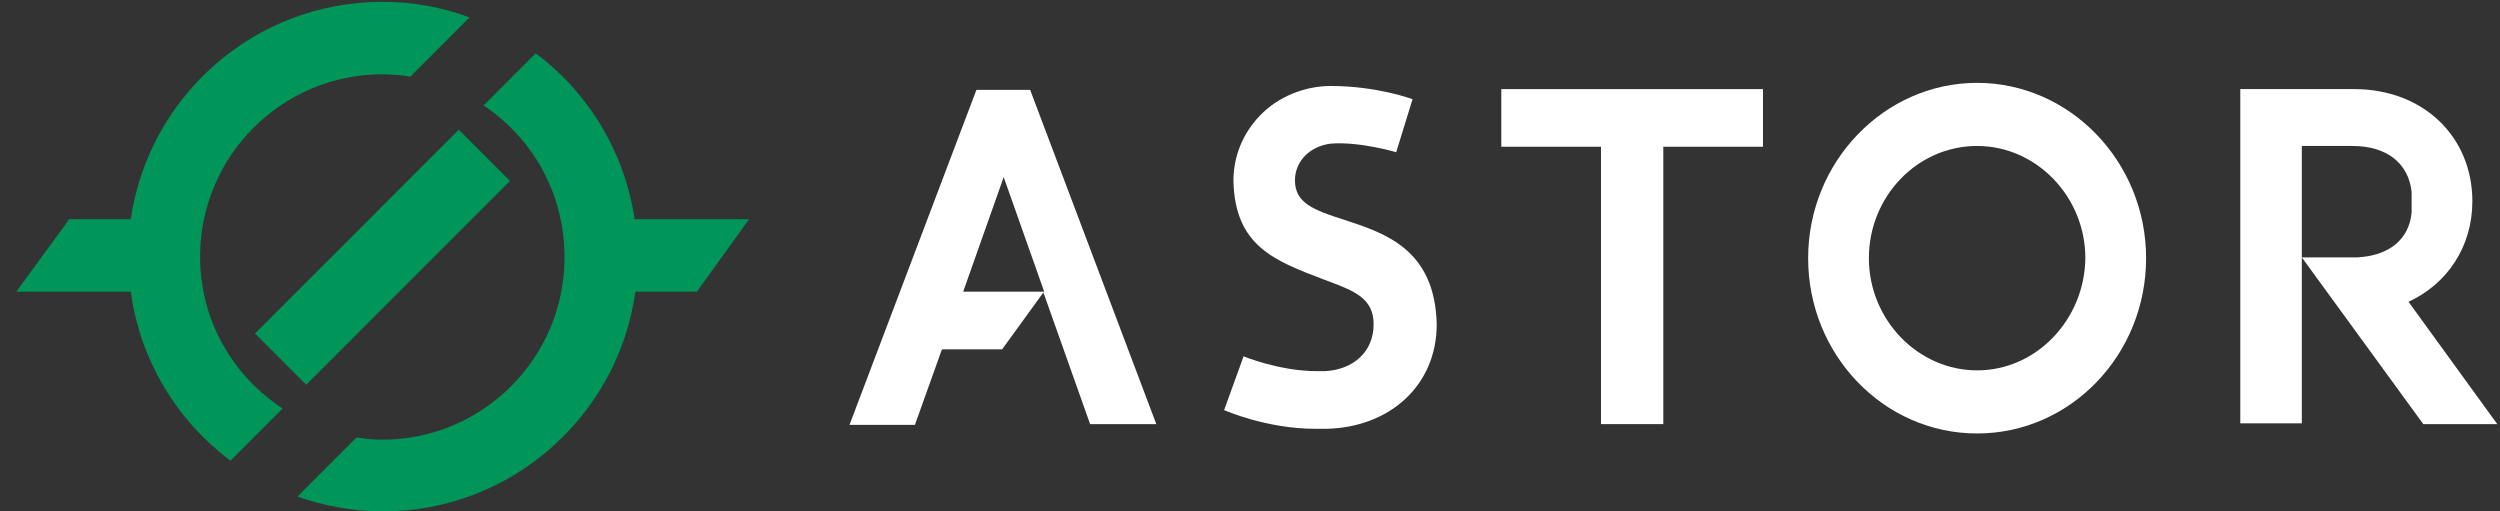
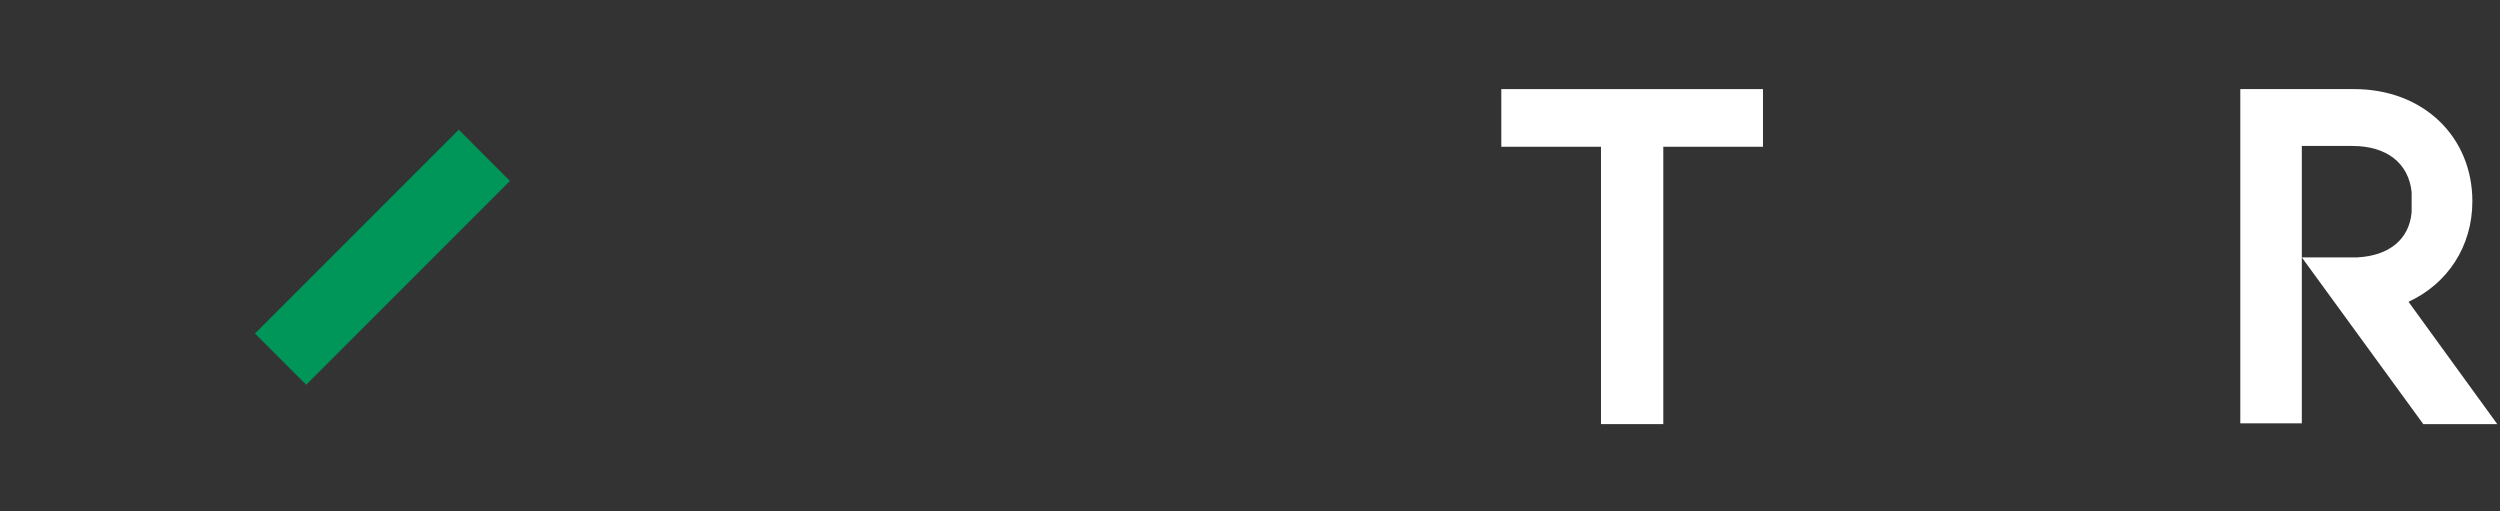
<svg xmlns="http://www.w3.org/2000/svg" width="132" height="27" viewBox="0 0 132 27" fill="none">
  <rect x="0" y="0" width="132" height="27" fill="#333333" stroke="none" />
  <path d="M16.167 20.315L26.926 9.554L24.222 6.848L13.464 17.609L16.167 20.315Z" fill="#00965A" />
-   <path d="M39.552 11.574H33.508C32.974 7.995 31.041 4.868 28.287 2.812L25.532 5.568C28.122 7.295 29.808 10.216 29.808 13.589C29.808 18.896 25.491 23.215 20.187 23.215C19.734 23.215 19.241 23.174 18.83 23.092L15.705 26.218C17.103 26.712 18.624 27 20.228 27C27.012 27 32.645 21.94 33.549 15.399H36.798L39.552 11.574Z" fill="#00965A" />
-   <path d="M10.565 13.548C10.565 8.242 14.882 3.922 20.186 3.922C20.679 3.922 21.173 3.964 21.666 4.046L24.791 0.919C23.352 0.385 21.831 0.097 20.186 0.097C13.443 0.097 7.851 5.074 6.905 11.574H3.657L0.861 15.399H6.905C7.399 19.061 9.372 22.228 12.168 24.326L14.923 21.57C12.292 19.842 10.565 16.922 10.565 13.548Z" fill="#00965A" />
-   <path d="M71.006 11.616C69.32 11.081 68.374 10.71 68.374 9.518C68.374 8.489 69.197 7.708 70.266 7.584C71.787 7.461 73.719 8.037 73.719 8.037L74.583 5.239C74.583 5.239 72.733 4.54 70.266 4.54C68.868 4.54 67.47 5.116 66.524 6.103C65.62 7.049 65.126 8.242 65.126 9.559C65.208 12.973 67.264 13.755 69.855 14.742L70.183 14.865C71.623 15.4 72.527 15.812 72.527 17.128C72.527 18.568 71.458 19.514 69.978 19.596C69.813 19.596 69.649 19.596 69.526 19.596C67.552 19.596 65.661 18.814 65.661 18.814L64.633 21.653C64.633 21.653 66.853 22.64 69.443 22.64C69.608 22.64 69.896 22.64 70.06 22.64C73.391 22.558 75.858 20.337 75.858 17.128C75.775 13.179 73.144 12.315 71.006 11.616Z" fill="white" />
-   <path d="M104.392 4.375C99.499 4.375 95.47 8.53 95.47 13.631C95.47 18.732 99.458 22.887 104.392 22.887C109.326 22.887 113.314 18.732 113.314 13.631C113.314 8.53 109.285 4.375 104.392 4.375ZM104.392 19.555C101.267 19.555 98.677 16.881 98.677 13.631C98.677 10.381 101.226 7.707 104.392 7.707C107.517 7.707 110.107 10.381 110.107 13.631C110.066 16.881 107.517 19.555 104.392 19.555Z" fill="white" />
  <path d="M79.269 4.704V7.748H84.532V22.393H87.822V7.748H93.085V4.704H79.269Z" fill="white" />
-   <path d="M54.392 4.745H51.555L44.853 22.434H48.307L49.705 18.526L49.746 18.444H52.912L55.091 15.441L57.558 22.393H61.053L54.392 4.745ZM50.856 15.399L52.995 9.352L55.133 15.399H50.856Z" fill="white" />
  <path d="M121.536 22.393V13.59L127.95 22.393H131.856L127.169 15.934C129.225 14.988 130.541 13.014 130.541 10.628C130.541 7.255 127.991 4.704 124.291 4.704H118.288V22.352H121.536V22.393ZM121.536 7.707H124.209C126.018 7.707 127.169 8.612 127.334 10.134C127.334 10.216 127.334 10.546 127.334 10.669C127.334 10.792 127.334 11.08 127.334 11.204C127.21 12.643 126.141 13.507 124.455 13.59H121.536V7.707Z" fill="white" />
</svg>